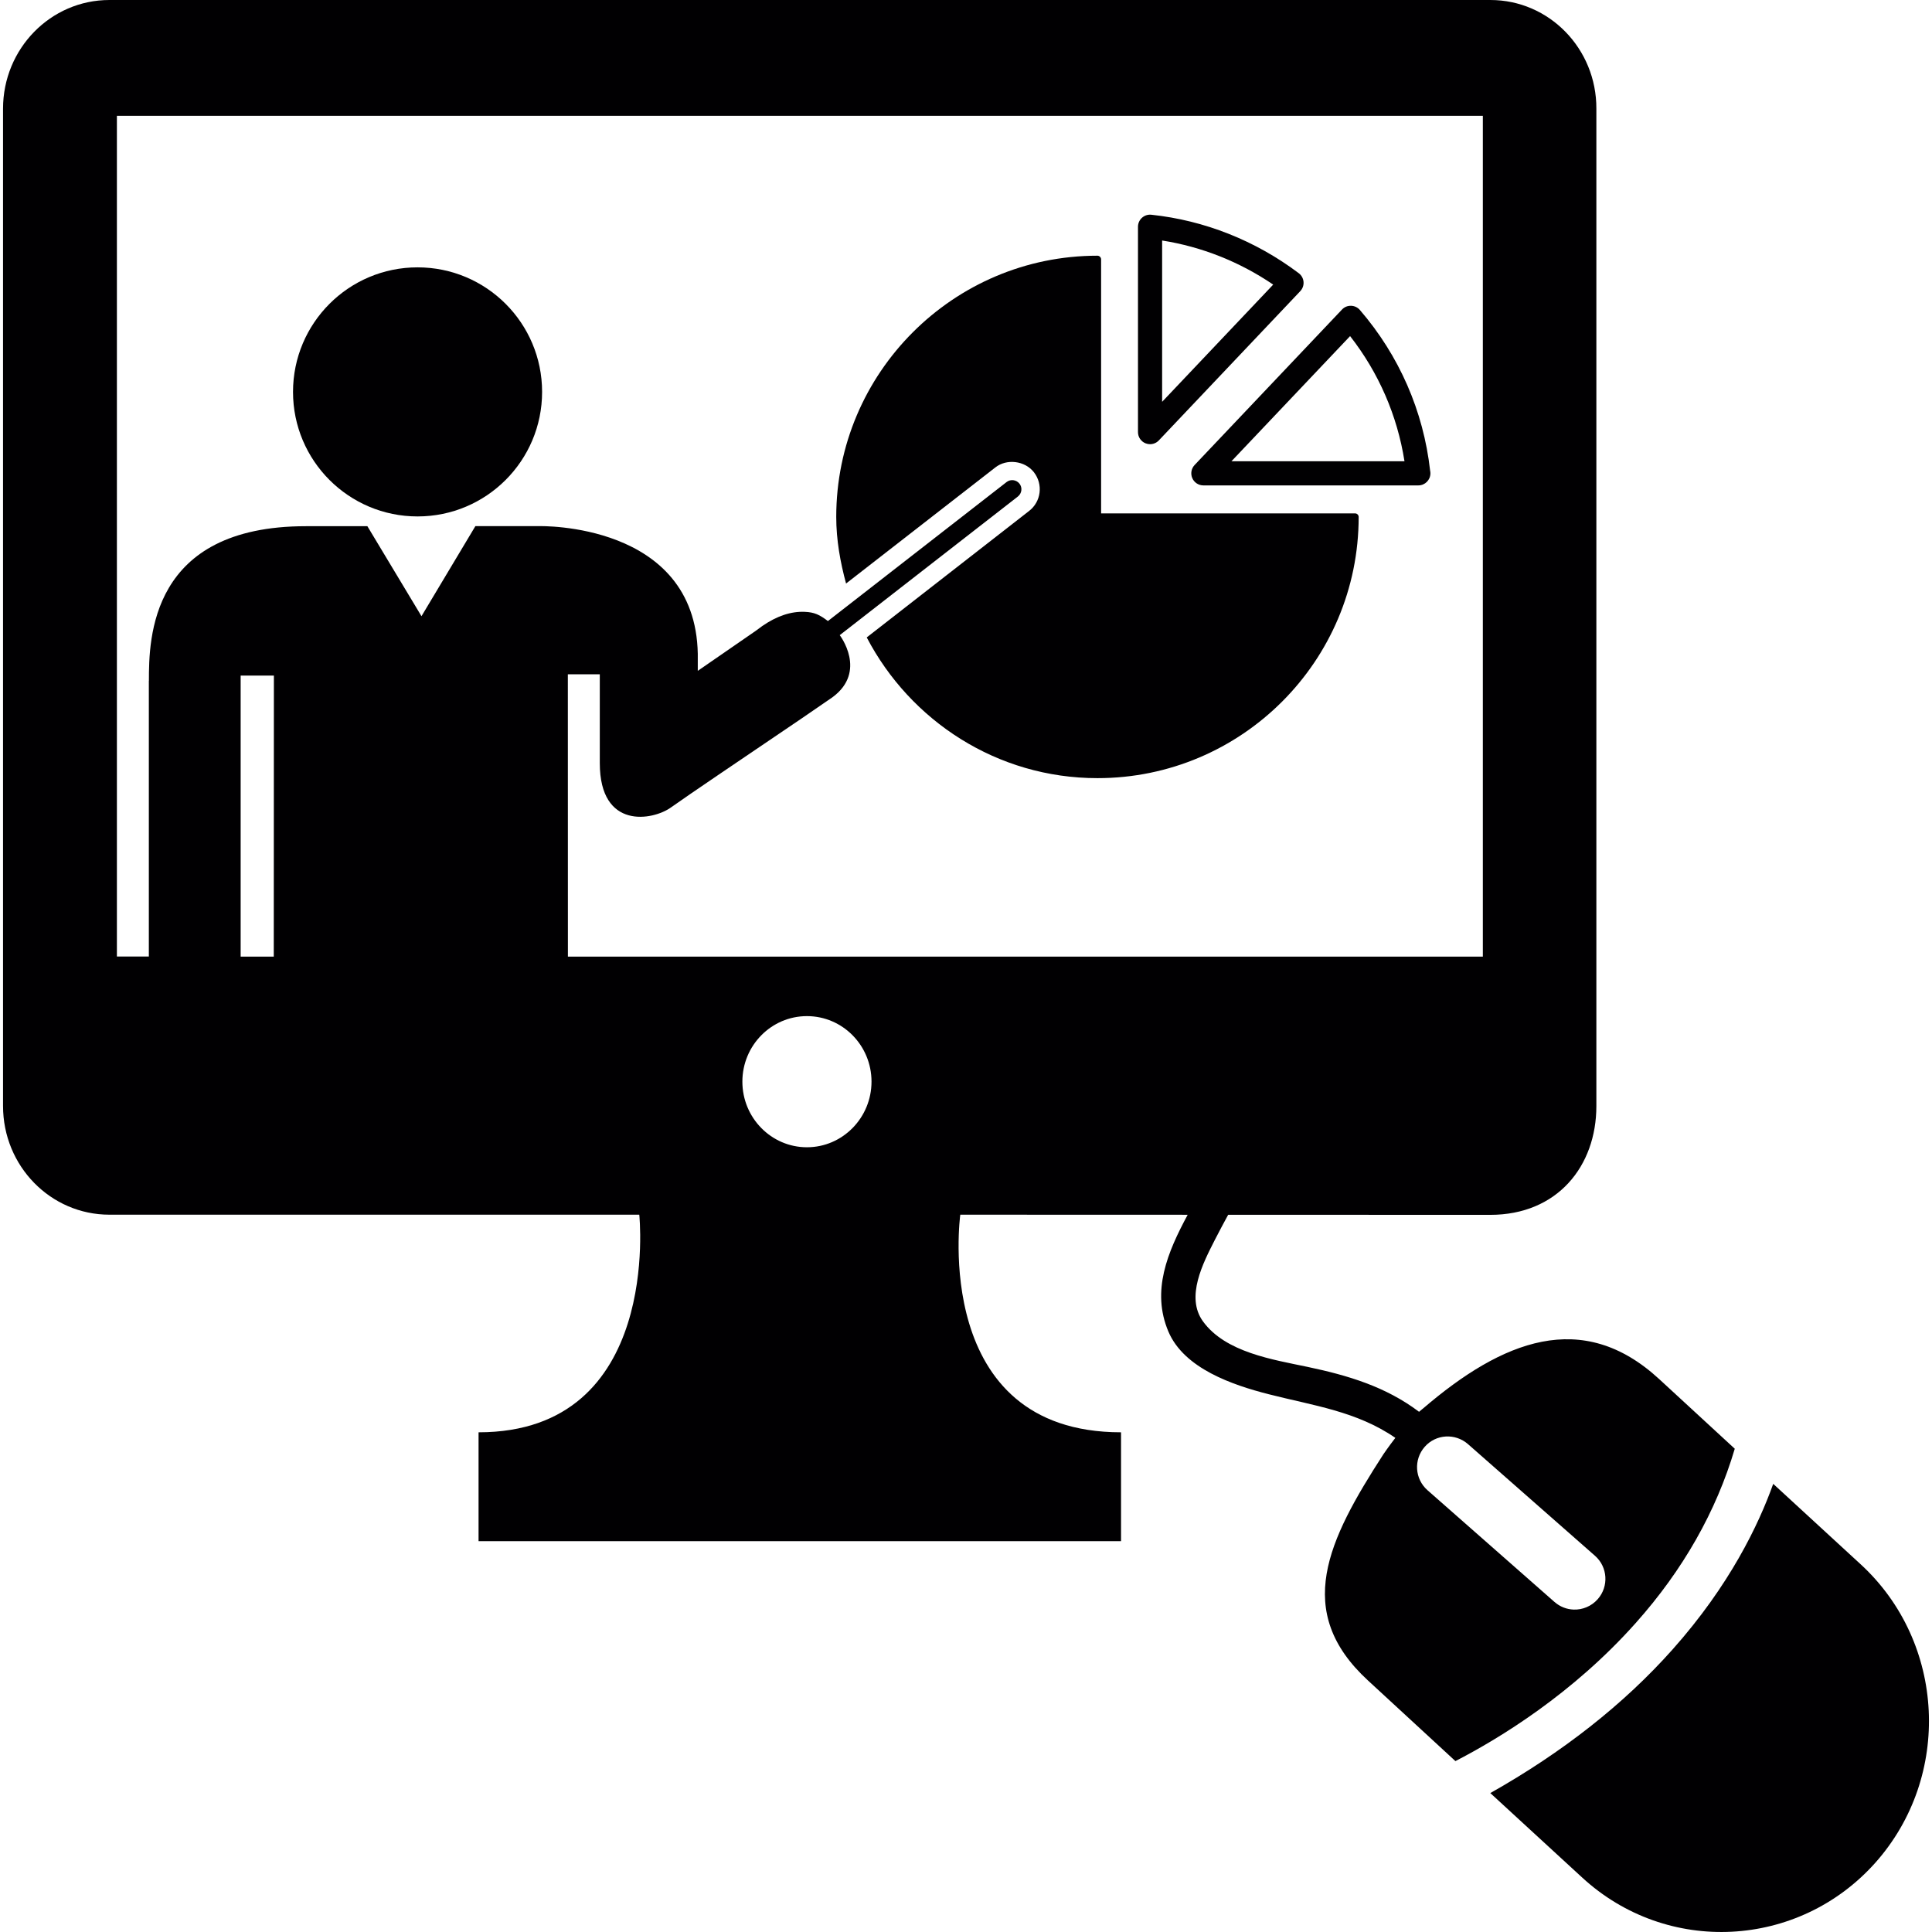
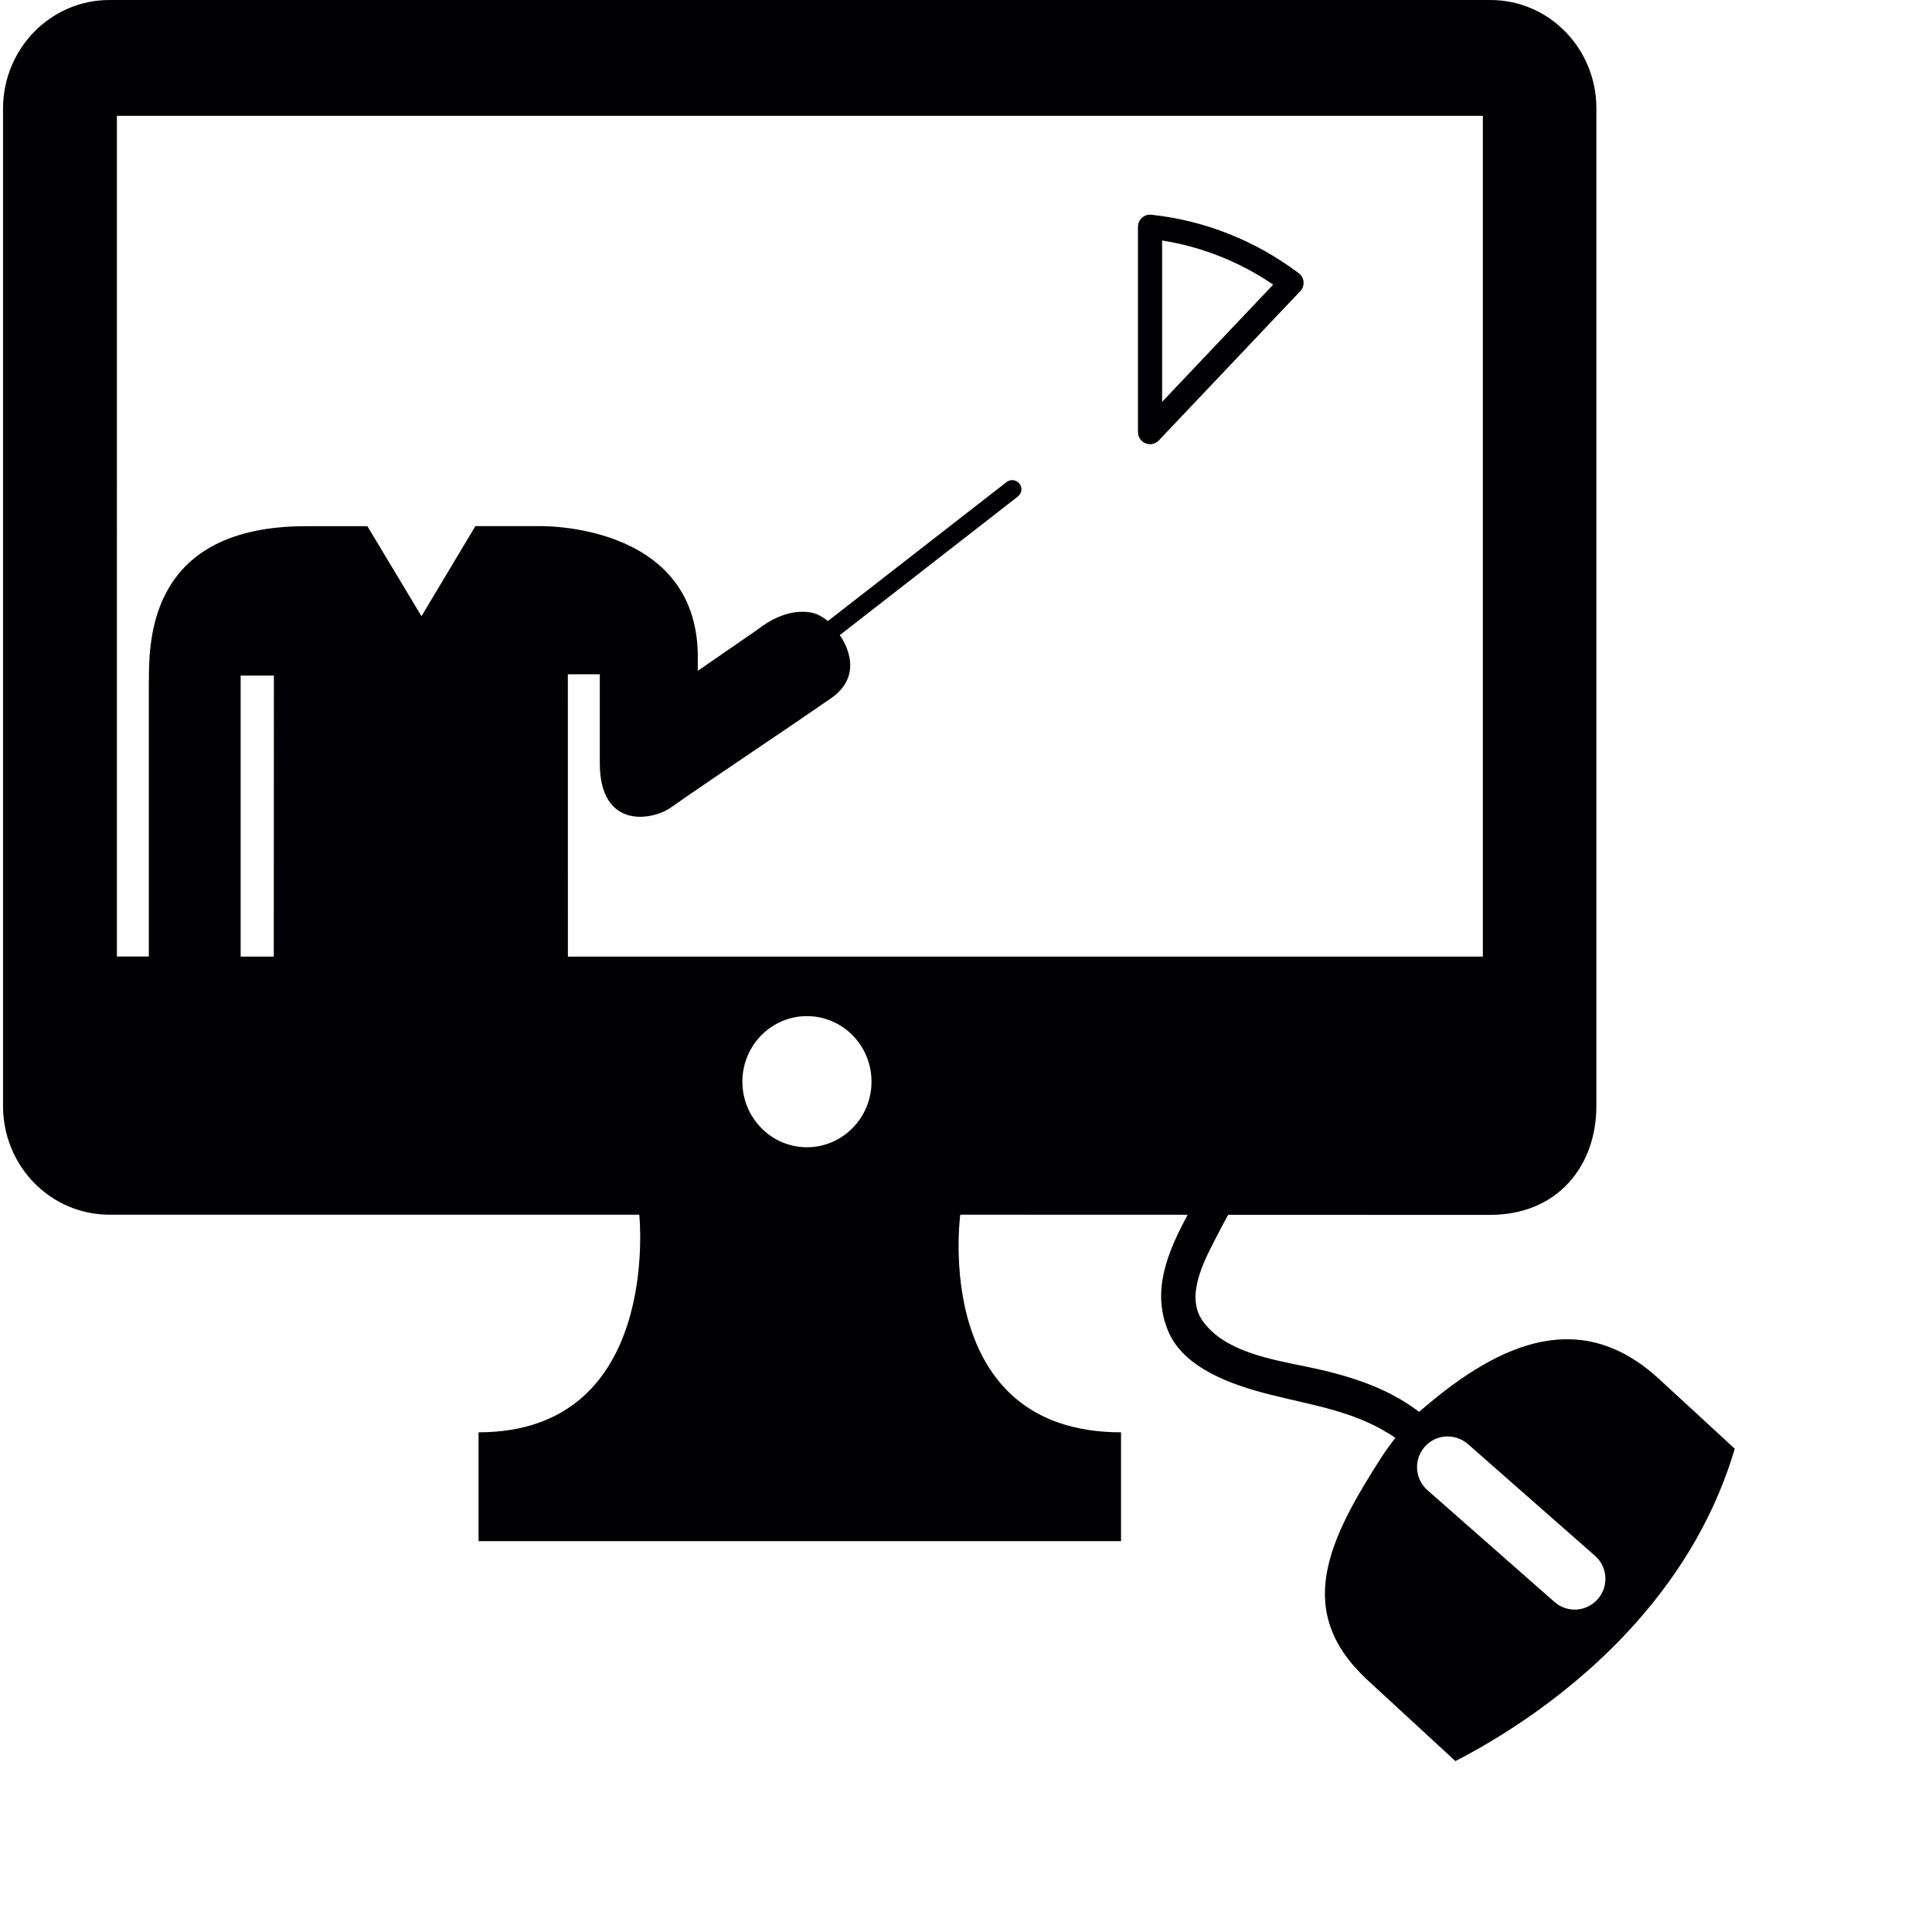
<svg xmlns="http://www.w3.org/2000/svg" height="800px" width="800px" version="1.1" id="Capa_1" viewBox="0 0 495.322 495.322" xml:space="preserve">
  <g>
    <g>
-       <path style="fill:#010002;" d="M347.392,131.619h-65.093V66.501c0-0.514-0.433-0.944-0.938-0.944    c-36.938,0-66.967,30.045-66.967,66.96c0,5.941,1.036,11.599,2.518,17.087l38.268-29.761c2.909-2.295,7.562-1.742,9.879,1.213    c2.427,3.109,1.873,7.562-1.229,9.948l-41.619,32.417c11.176,21.379,33.406,36.079,59.152,36.079    c36.953,0,66.968-30.006,66.968-66.967C348.33,132.042,347.932,131.619,347.392,131.619z" />
-       <path style="fill:#010002;" d="M348.646,79.473c-0.571-0.663-1.396-1.054-2.271-1.075c-0.922-0.022-1.72,0.33-2.321,0.965    l-37.784,39.856c-0.852,0.898-1.086,2.217-0.598,3.354c0.488,1.137,1.607,1.874,2.845,1.874h55.092c0.008,0,0.016,0.001,0.02,0    c1.711,0,3.097-1.387,3.097-3.097c0-0.237-0.026-0.467-0.076-0.688C364.944,105.408,358.724,91.172,348.646,79.473z     M315.719,118.253l30.415-32.083c7.336,9.395,12.105,20.369,13.944,32.083H315.719z" />
      <path style="fill:#010002;" d="M293.701,113.661c0.372,0.148,0.761,0.22,1.146,0.22c0.834,0,1.652-0.337,2.249-0.967    l36.263-38.267c0.606-0.64,0.911-1.509,0.838-2.387c-0.073-0.879-0.519-1.685-1.223-2.216    c-11.098-8.362-24.169-13.546-37.8-14.991c-0.869-0.095-1.745,0.19-2.397,0.777s-1.025,1.424-1.025,2.302v52.652    C291.751,112.053,292.523,113.192,293.701,113.661z M297.944,61.662c10.146,1.596,19.875,5.458,28.476,11.304l-28.476,30.049    V61.662z" />
-       <path style="fill:#010002;" d="M107.049,68.543c-17.632,0-31.925,14.301-31.926,31.933c0,17.633,14.294,31.926,31.926,31.926    c17.64,0,31.933-14.293,31.933-31.926C138.982,82.844,124.689,68.543,107.049,68.543z" />
-       <path style="fill:#010002;" d="M477.074,401.089l-22.461-20.663c-3.73,10.44-11.147,26.006-25.809,42.464    c-12.496,14.047-28.219,26.376-46.719,36.815l23.507,21.615c21.77,20.081,55.499,18.331,75.212-3.764    C500.502,455.419,498.812,421.105,477.074,401.089z" />
      <path style="fill:#010002;" d="M419.394,416.07c12.082-13.542,20.618-28.587,25.361-44.646l-19.393-17.871    c-19.712-18.146-40.221-9.855-60.487,7.523c0,0-0.406,0.307-1.062,0.88c-0.005-0.004-0.01-0.008-0.015-0.012    c-8.52-6.439-18.252-9.331-28.563-11.502c-8.929-1.881-21.035-3.716-26.809-11.656c-4.557-6.266,0.046-15.016,3.032-20.9    c1.1-2.167,2.259-4.306,3.418-6.443l67.192,0.021c17.205,0,27.205-12.48,27.205-27.896V27.872C409.335,12.481,397.161,0,382.099,0    H28.052C12.977,0,0.778,12.481,0.778,27.872V283.54c0,15.429,12.198,27.88,27.274,27.88h135.847c0,0,5.88,55.791-41.206,55.791    v27.911h41.206h82.297h41.213v-27.911c-48.866,0-41.213-55.791-41.213-55.791l58.298,0.019    c-5.175,9.625-9.353,19.509-4.946,29.935c4.022,9.518,16.577,13.737,25.673,16.063c11.523,2.944,22.607,4.373,32.518,11.198    c-1.783,2.311-3.086,4.234-3.086,4.234c-14.246,22.046-23.182,40.255-3.93,57.972l22.414,20.665    C384.345,445.731,403.197,434.278,419.394,416.07z M70.188,245.251h-8.49v-72.05h8.521L70.188,245.251z M206.879,294.133    c-9.135,0-16.55-7.554-16.55-16.826c0-9.271,7.416-16.795,16.55-16.795c9.15,0,16.558,7.522,16.558,16.795    C223.437,286.564,216.028,294.133,206.879,294.133z M145.598,245.251l-0.015-72.38h8.191v22.668c0,0,0,0.077,0,0.107    c0,17.184,13.629,14.684,18.238,11.37c3.867-2.781,21.724-14.839,21.724-14.839l11.445-7.753c0,0,8.204-5.629,8.237-5.657    c9.016-6.624,1.873-15.928,1.873-15.928l45.667-35.541c1.027-0.807,1.213-2.28,0.414-3.301c-0.8-1.005-2.271-1.212-3.302-0.415    l-45.812,35.641l-0.016-0.015c-2.111-1.589-3.417-2.248-5.935-2.348c-3.493-0.153-7.156,1.064-10.876,3.637l-1.712,1.259    l-14.823,10.232v-4.367c-0.62-33.791-40.623-32.731-40.623-32.731h-16.396l-13.817,23.09l-13.871-23.075h-15.75    c-39.963,0-40.262,28.817-40.262,39.648h-0.016v70.683h-8.19V29.687h350.198v215.564H145.598z M409.624,409.987    c-1.615,1.834-3.905,2.753-6.177,2.674c-1.749-0.062-3.477-0.706-4.91-1.954l-32.58-28.666c-3.249-2.88-3.568-7.836-0.688-11.115    c2.849-3.249,7.805-3.552,11.085-0.688l32.583,28.648C412.183,401.75,412.504,406.723,409.624,409.987z" />
    </g>
  </g>
</svg>